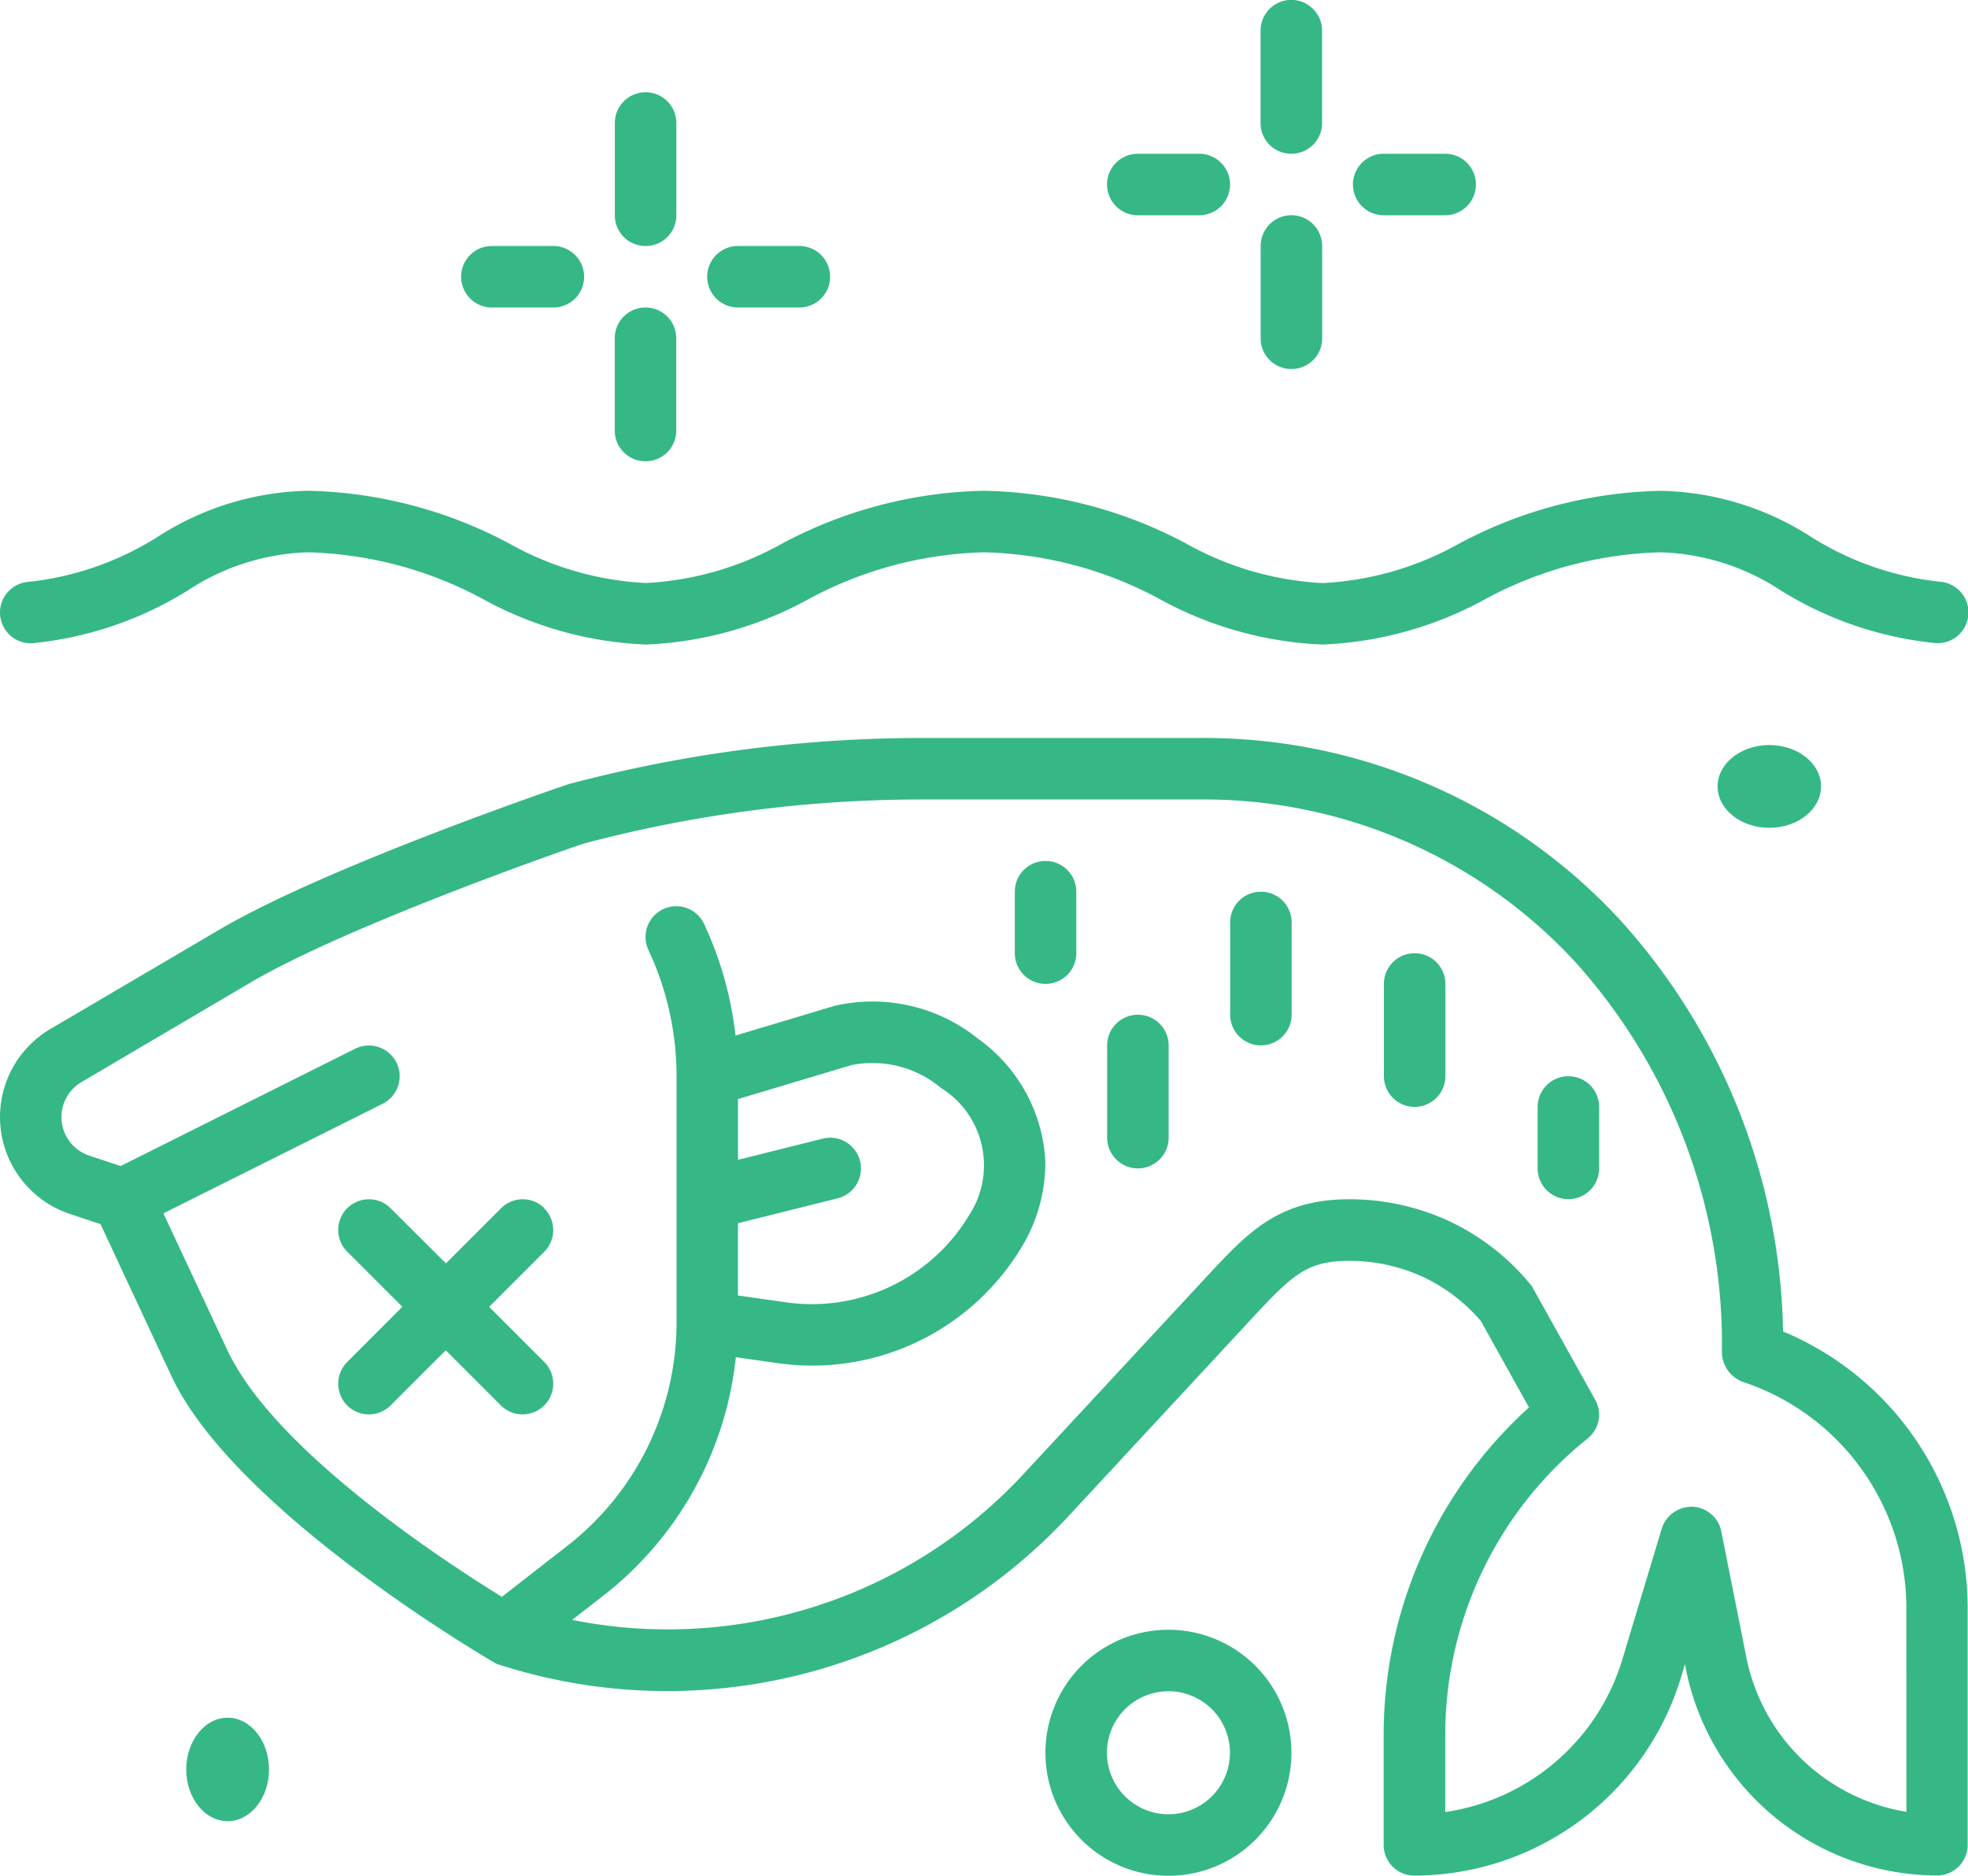
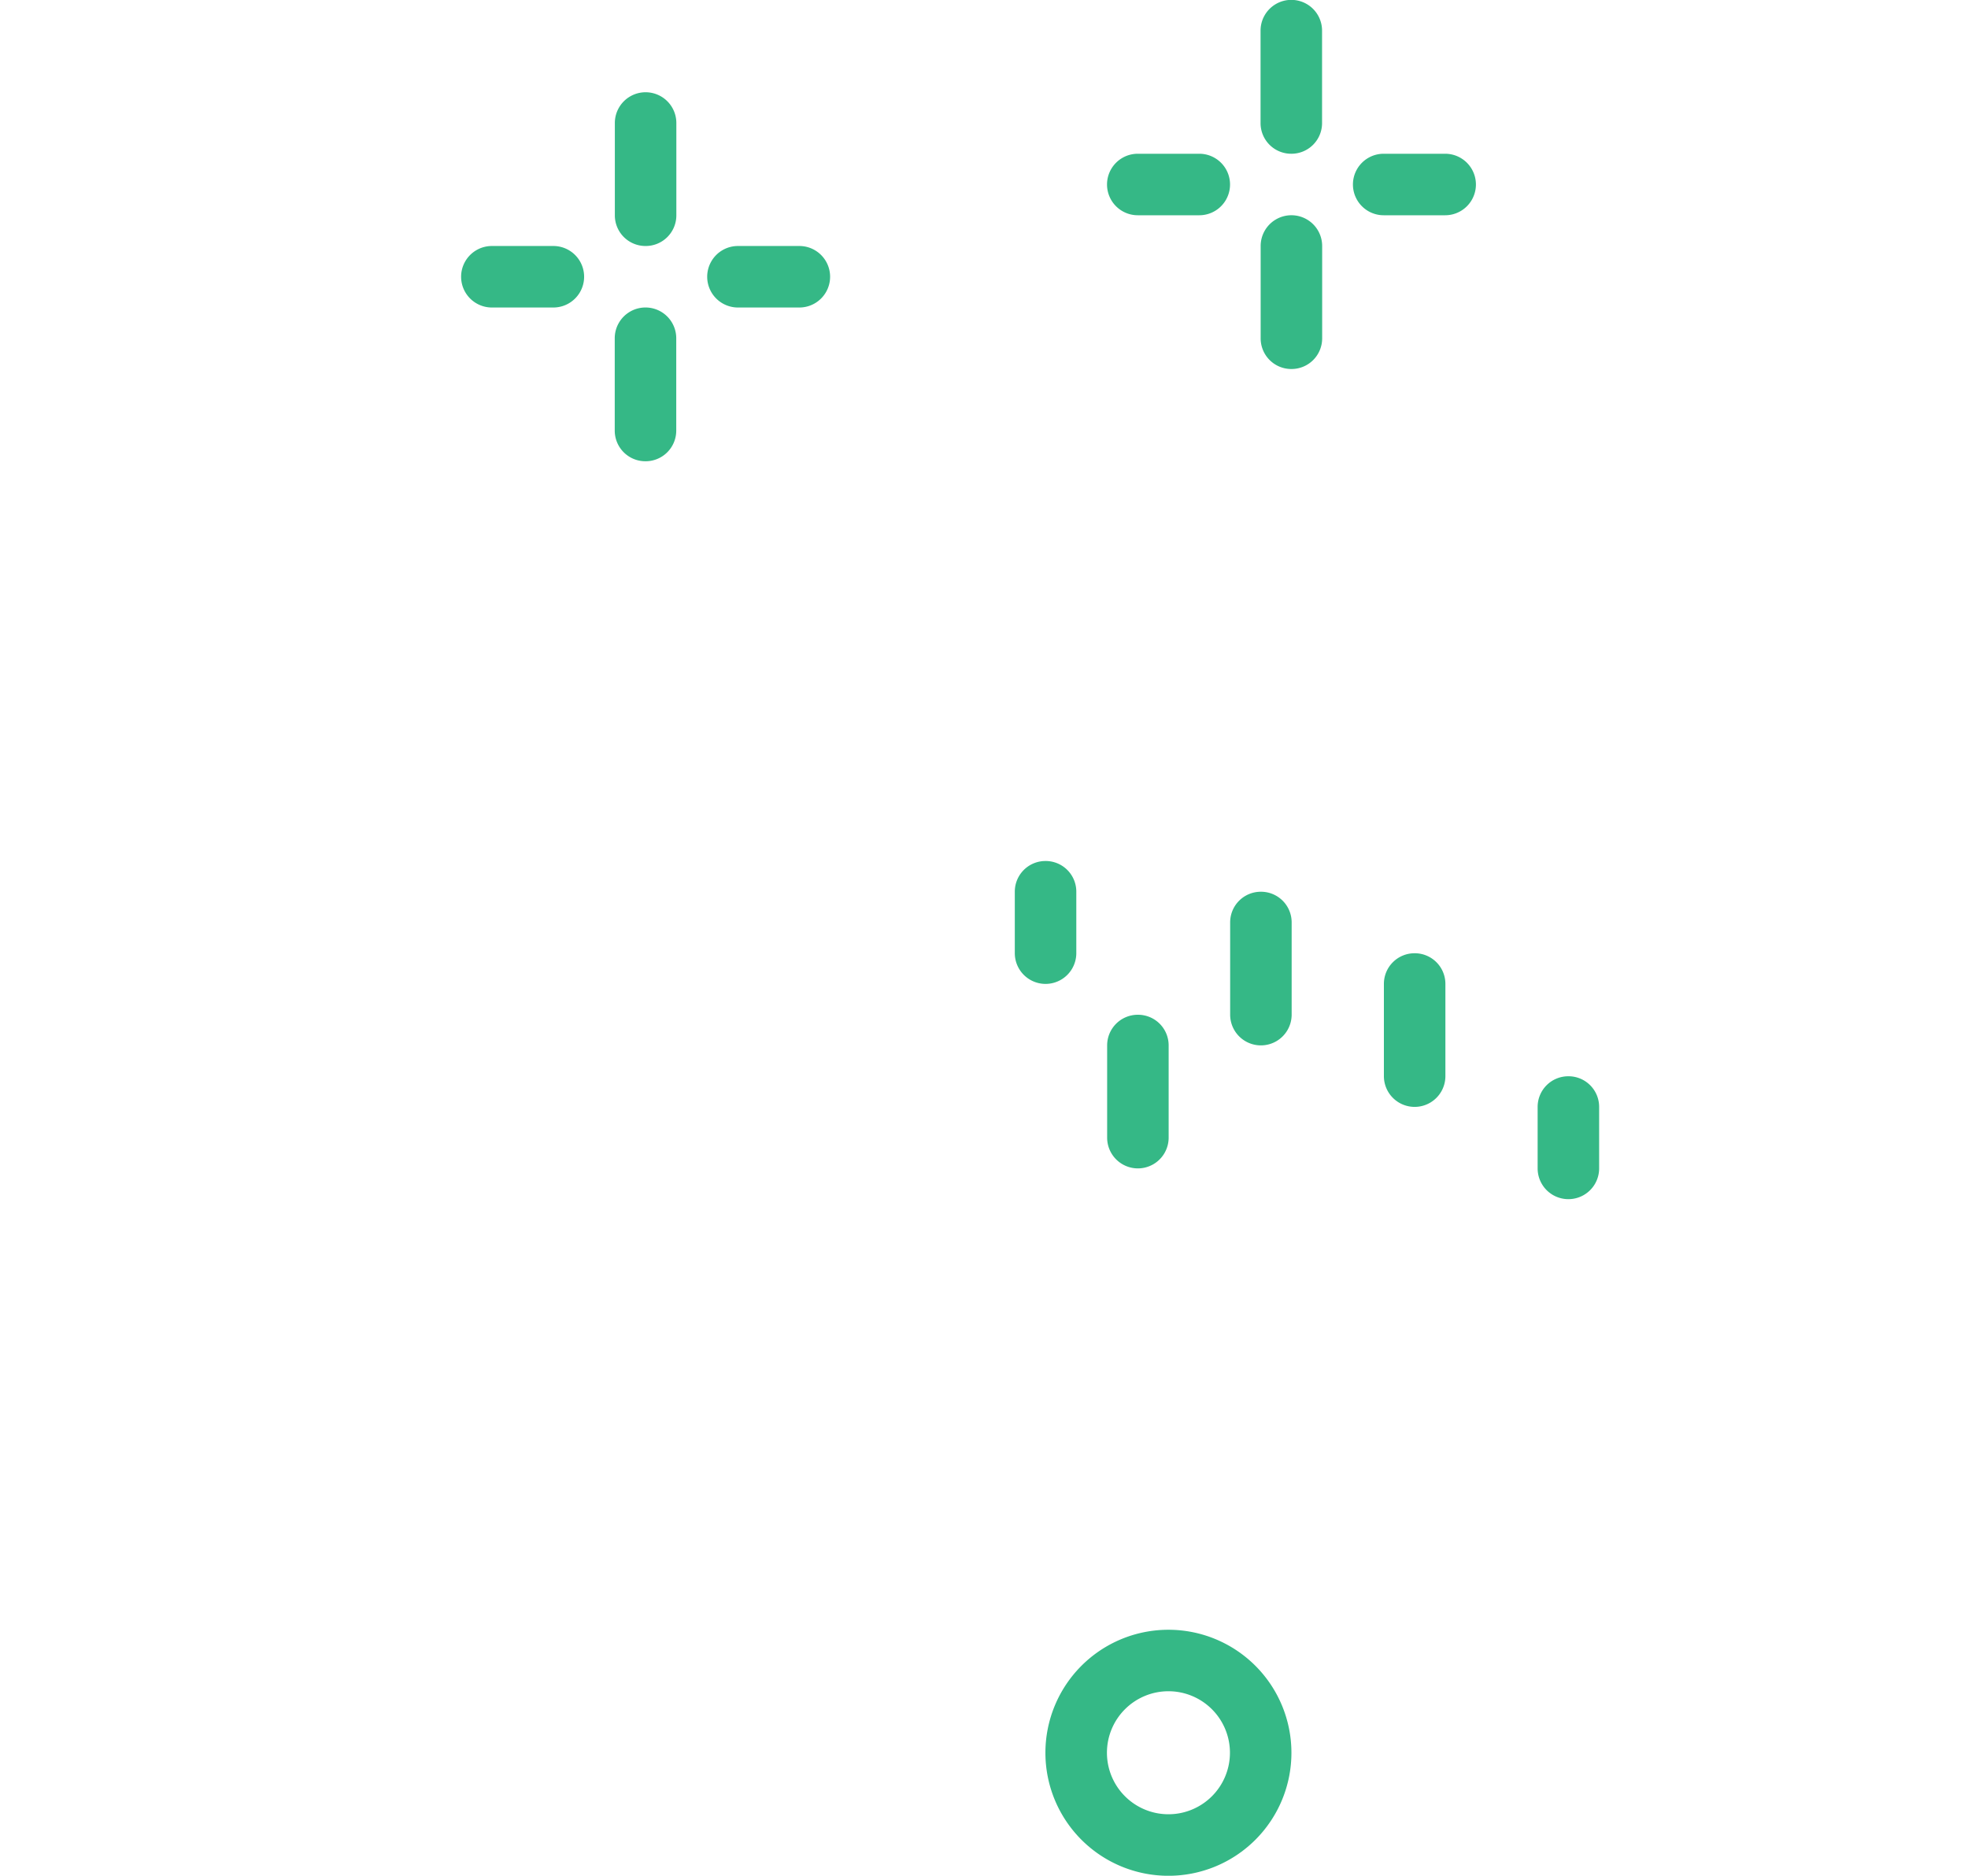
<svg xmlns="http://www.w3.org/2000/svg" width="77.085" height="73.468" viewBox="0 0 77.085 73.468">
  <g id="dead-fish" transform="translate(-0.001 0)">
-     <ellipse id="Ellipse_4" data-name="Ellipse 4" cx="1.621" cy="2.026" rx="1.621" ry="2.026" transform="translate(7.296 67.278)" fill="#35b886" />
-     <ellipse id="Ellipse_5" data-name="Ellipse 5" cx="2.026" cy="1.621" rx="2.026" ry="1.621" transform="translate(67.278 29.181)" fill="#35b886" />
-     <path id="Path_148" data-name="Path 148" d="M1.309,21.927a14.146,14.146,0,0,0,6.022-2.047,9.05,9.05,0,0,1,4.713-1.51,15.237,15.237,0,0,1,6.9,1.846,14.444,14.444,0,0,0,6.353,1.767,14.444,14.444,0,0,0,6.353-1.767,15.237,15.237,0,0,1,6.9-1.846,15.237,15.237,0,0,1,6.9,1.846,14.444,14.444,0,0,0,6.353,1.767,14.444,14.444,0,0,0,6.353-1.767,15.237,15.237,0,0,1,6.9-1.846,9.058,9.058,0,0,1,4.716,1.507,14.133,14.133,0,0,0,6.022,2.047,1.2,1.2,0,0,0,.21-2.4,11.8,11.8,0,0,1-5.07-1.762,11.269,11.269,0,0,0-5.877-1.8,17.476,17.476,0,0,0-7.908,2.069,12.173,12.173,0,0,1-5.34,1.544,12.173,12.173,0,0,1-5.34-1.544A17.476,17.476,0,0,0,38.54,15.96a17.476,17.476,0,0,0-7.908,2.069,12.173,12.173,0,0,1-5.34,1.544,12.173,12.173,0,0,1-5.34-1.544,17.476,17.476,0,0,0-7.908-2.069A11.269,11.269,0,0,0,6.17,17.767,11.8,11.8,0,0,1,1.1,19.529a1.2,1.2,0,0,0,.21,2.4ZM21.326,44.062a1.2,1.2,0,0,0-1.7,0l-2.159,2.159L15.3,44.062a1.2,1.2,0,1,0-1.7,1.7l2.16,2.159L13.6,50.084a1.2,1.2,0,1,0,1.7,1.7l2.159-2.16,2.159,2.159a1.2,1.2,0,1,0,1.7-1.7l-2.16-2.159,2.159-2.159a1.2,1.2,0,0,0,0-1.7Z" transform="translate(0.001 3.262)" fill="#35b886" />
-     <path id="Path_149" data-name="Path 149" d="M69.841,47.245a24.653,24.653,0,0,0-6.413-16.151A22.174,22.174,0,0,0,46.971,24H36.132a53.94,53.94,0,0,0-13.858,1.807c-.075.02-9.429,3.2-13.659,5.687L1.969,35.4a4,4,0,0,0,.768,7.241l1.2.4,2.77,5.935C9.228,54.369,19.434,60.258,19.44,60.259A21.459,21.459,0,0,0,41.832,54.5l7.284-7.853c1.539-1.649,2.1-2.168,3.744-2.168a6.865,6.865,0,0,1,2.883.632,6.745,6.745,0,0,1,2.263,1.728L59.89,50.22a17.293,17.293,0,0,0-5.693,12.8v4.336a1.2,1.2,0,0,0,1.2,1.2,10.937,10.937,0,0,0,10.452-7.782l.149-.5.045.23a10.06,10.06,0,0,0,9.829,8.048,1.2,1.2,0,0,0,1.2-1.2v-9.25A11.745,11.745,0,0,0,69.841,47.245Zm4.831,18.813a7.647,7.647,0,0,1-6.263-6.022l-.988-4.962A1.2,1.2,0,0,0,66.3,54.11a1.224,1.224,0,0,0-1.21.855l-1.543,5.122a8.534,8.534,0,0,1-6.938,5.98V63.022a14.877,14.877,0,0,1,5.594-11.6,1.189,1.189,0,0,0,.276-1.507L60,45.468a9.153,9.153,0,0,0-3.242-2.546,9.282,9.282,0,0,0-3.9-.856c-2.77,0-3.974,1.3-5.508,2.939l-7.288,7.854a19,19,0,0,1-17.651,5.682l1.271-.988a13.635,13.635,0,0,0,5.14-9.3l1.608.228a9.739,9.739,0,0,0,1.381.1,9.566,9.566,0,0,0,8.215-4.656,6.4,6.4,0,0,0,.92-3.307A6.284,6.284,0,0,0,38.338,35.8,6.6,6.6,0,0,0,32.7,34.488l-3.891,1.166a14.057,14.057,0,0,0-1.231-4.374A1.2,1.2,0,1,0,25.4,32.306a11.675,11.675,0,0,1,1.1,4.943v9.635a11.1,11.1,0,0,1-4.283,8.761l-2.559,1.993C17.486,56.3,10.742,51.917,8.9,47.964L6.4,42.619l8.587-4.292a1.2,1.2,0,1,0-1.077-2.156L4.725,40.765,3.5,40.358a1.59,1.59,0,0,1-.314-2.878l6.648-3.914C13.52,31.4,21.947,28.435,22.9,28.126a51.566,51.566,0,0,1,13.228-1.717H46.971a19.784,19.784,0,0,1,14.694,6.324,22.368,22.368,0,0,1,5.781,15.288,1.254,1.254,0,0,0,.825,1.2,9.341,9.341,0,0,1,6.4,8.882ZM33.353,36.811a4.186,4.186,0,0,1,3.512.9,3.57,3.57,0,0,1,1.1,4.972A7.183,7.183,0,0,1,30.772,46.1l-1.867-.264v-2.83l3.906-.977a1.2,1.2,0,1,0-.585-2.337l-3.32.83V38.144Z" transform="translate(0.001 4.905)" fill="#35b886" />
    <path id="Path_150" data-name="Path 150" d="M37.883,33.723a1.2,1.2,0,0,0-1.2,1.2v2.409a1.2,1.2,0,1,0,2.409,0V34.927A1.2,1.2,0,0,0,37.883,33.723ZM41.5,39.745a1.2,1.2,0,0,0-1.2,1.2v3.613a1.2,1.2,0,1,0,2.409,0V40.949A1.2,1.2,0,0,0,41.5,39.745Zm4.818-4.818a1.2,1.2,0,0,0-1.2,1.2v3.613a1.2,1.2,0,0,0,2.409,0V36.132A1.2,1.2,0,0,0,46.314,34.927Zm6.022,2.409a1.2,1.2,0,0,0-1.2,1.2v3.613a1.2,1.2,0,1,0,2.409,0V38.54A1.2,1.2,0,0,0,52.336,37.336Zm6.022,4.818a1.2,1.2,0,0,0-1.2,1.2v2.409a1.2,1.2,0,1,0,2.409,0V43.358A1.2,1.2,0,0,0,58.358,42.154ZM42.7,63.833a4.818,4.818,0,1,0,4.818,4.818A4.818,4.818,0,0,0,42.7,63.833Zm0,7.226A2.409,2.409,0,1,1,45.11,68.65,2.409,2.409,0,0,1,42.7,71.059ZM22.226,9.635a1.2,1.2,0,0,0,1.2-1.2V4.818a1.2,1.2,0,1,0-2.409,0V8.431A1.2,1.2,0,0,0,22.226,9.635ZM16.2,12.044h2.409a1.2,1.2,0,0,0,0-2.409H16.2a1.2,1.2,0,0,0,0,2.409Zm6.022,6.022a1.2,1.2,0,0,0,1.2-1.2V13.248a1.2,1.2,0,1,0-2.409,0v3.613A1.2,1.2,0,0,0,22.226,18.066Zm3.613-6.022h2.409a1.2,1.2,0,0,0,0-2.409H25.839a1.2,1.2,0,1,0,0,2.409ZM47.518,6.022a1.2,1.2,0,0,0,1.2-1.2V1.2a1.2,1.2,0,1,0-2.409,0V4.818A1.2,1.2,0,0,0,47.518,6.022ZM41.5,8.431h2.409a1.2,1.2,0,0,0,0-2.409H41.5a1.2,1.2,0,0,0,0,2.409Zm6.022,6.022a1.2,1.2,0,0,0,1.2-1.2V9.635a1.2,1.2,0,1,0-2.409,0v3.613A1.2,1.2,0,0,0,47.518,14.453Zm3.613-6.022H53.54a1.2,1.2,0,1,0,0-2.409H51.132a1.2,1.2,0,1,0,0,2.409Z" transform="translate(3.067 0)" fill="#35b886" />
  </g>
</svg>